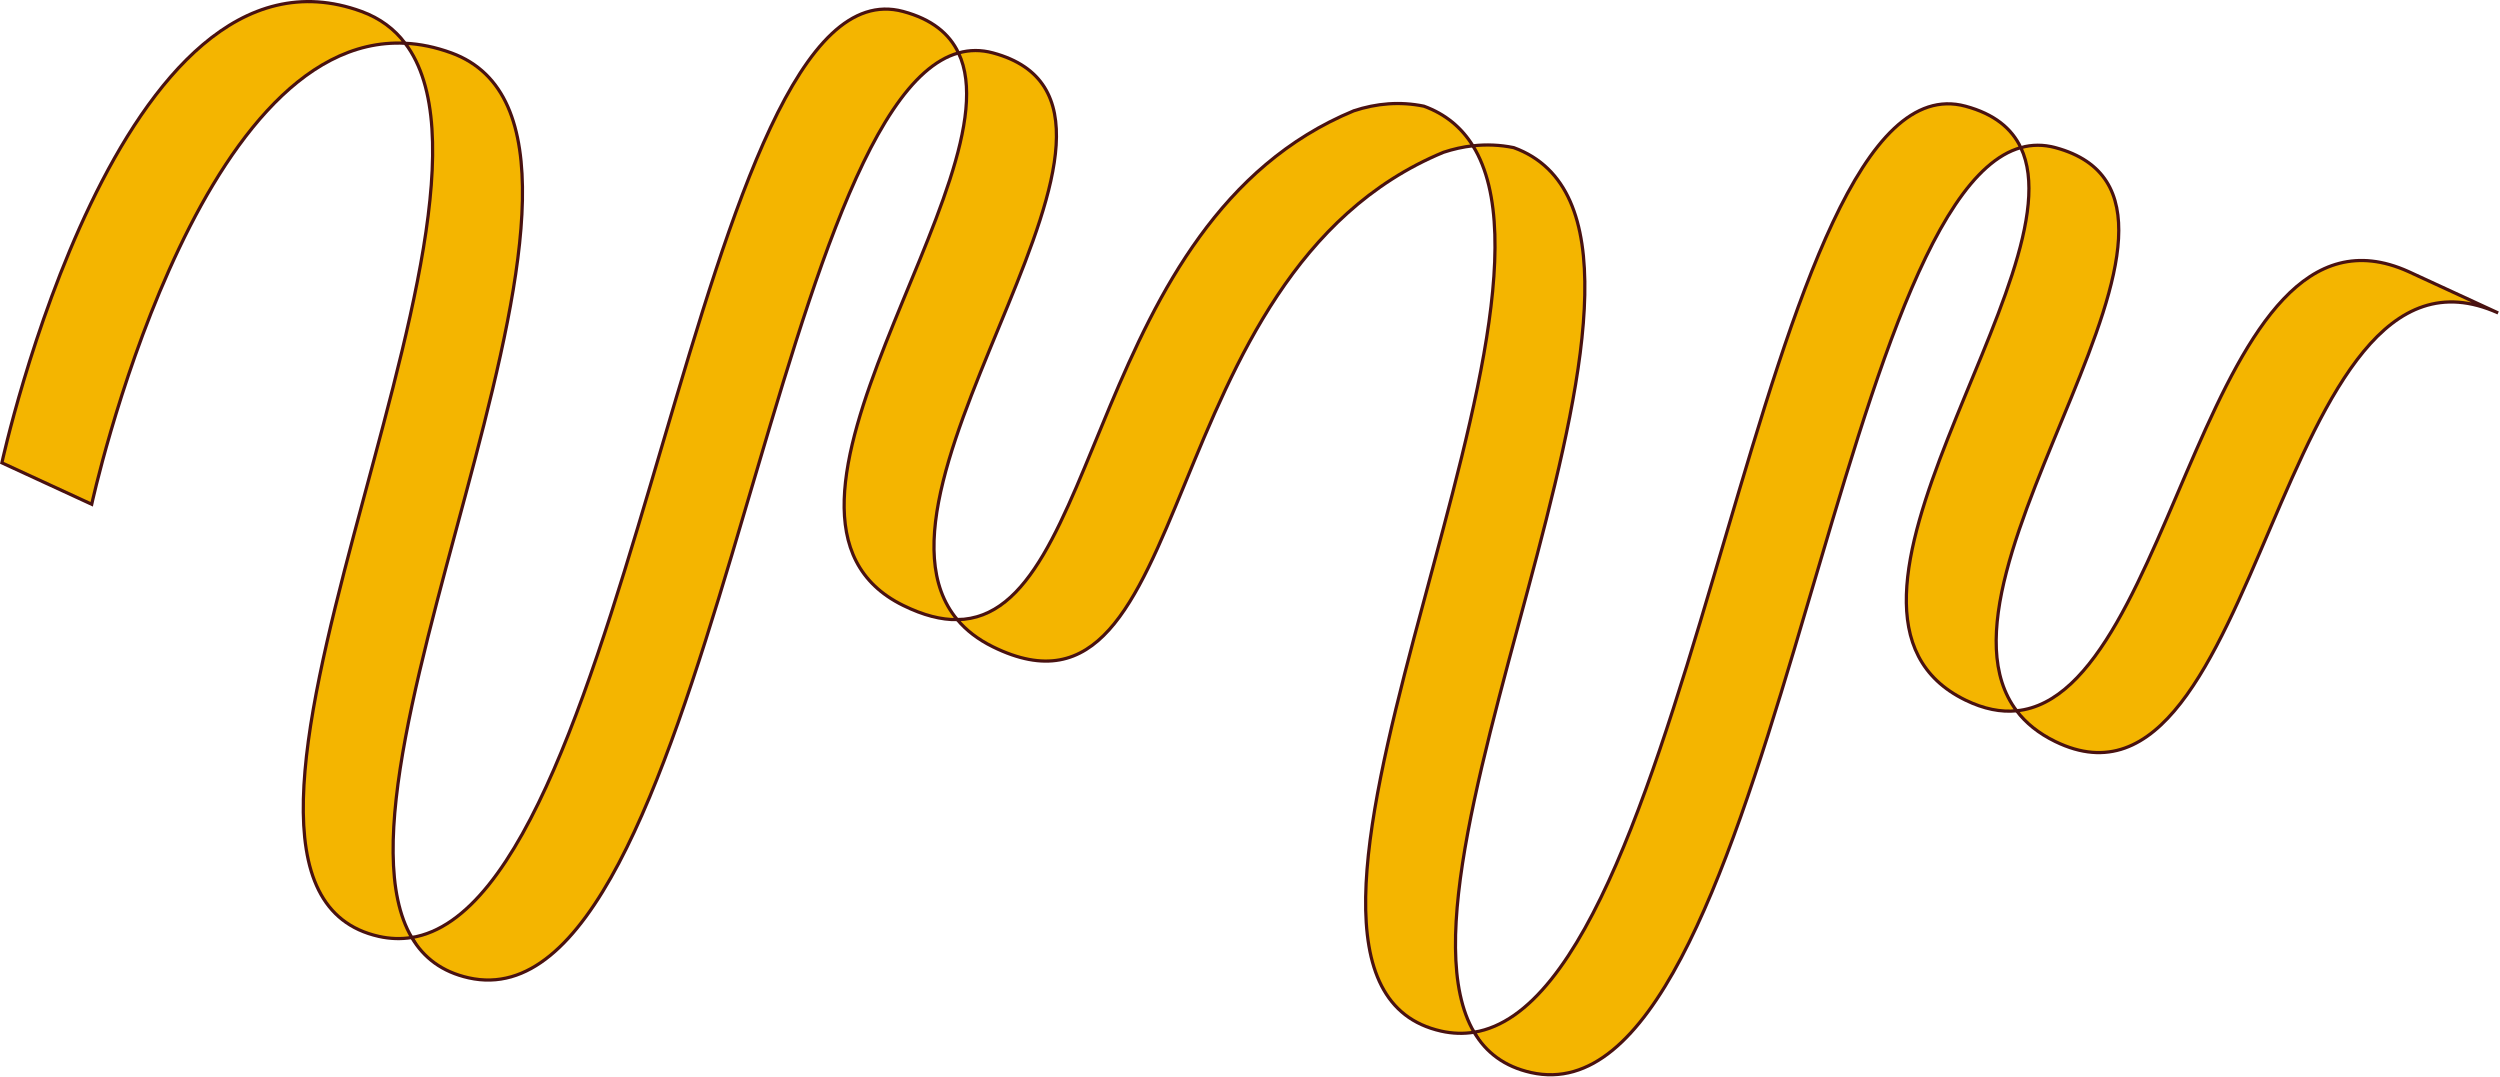
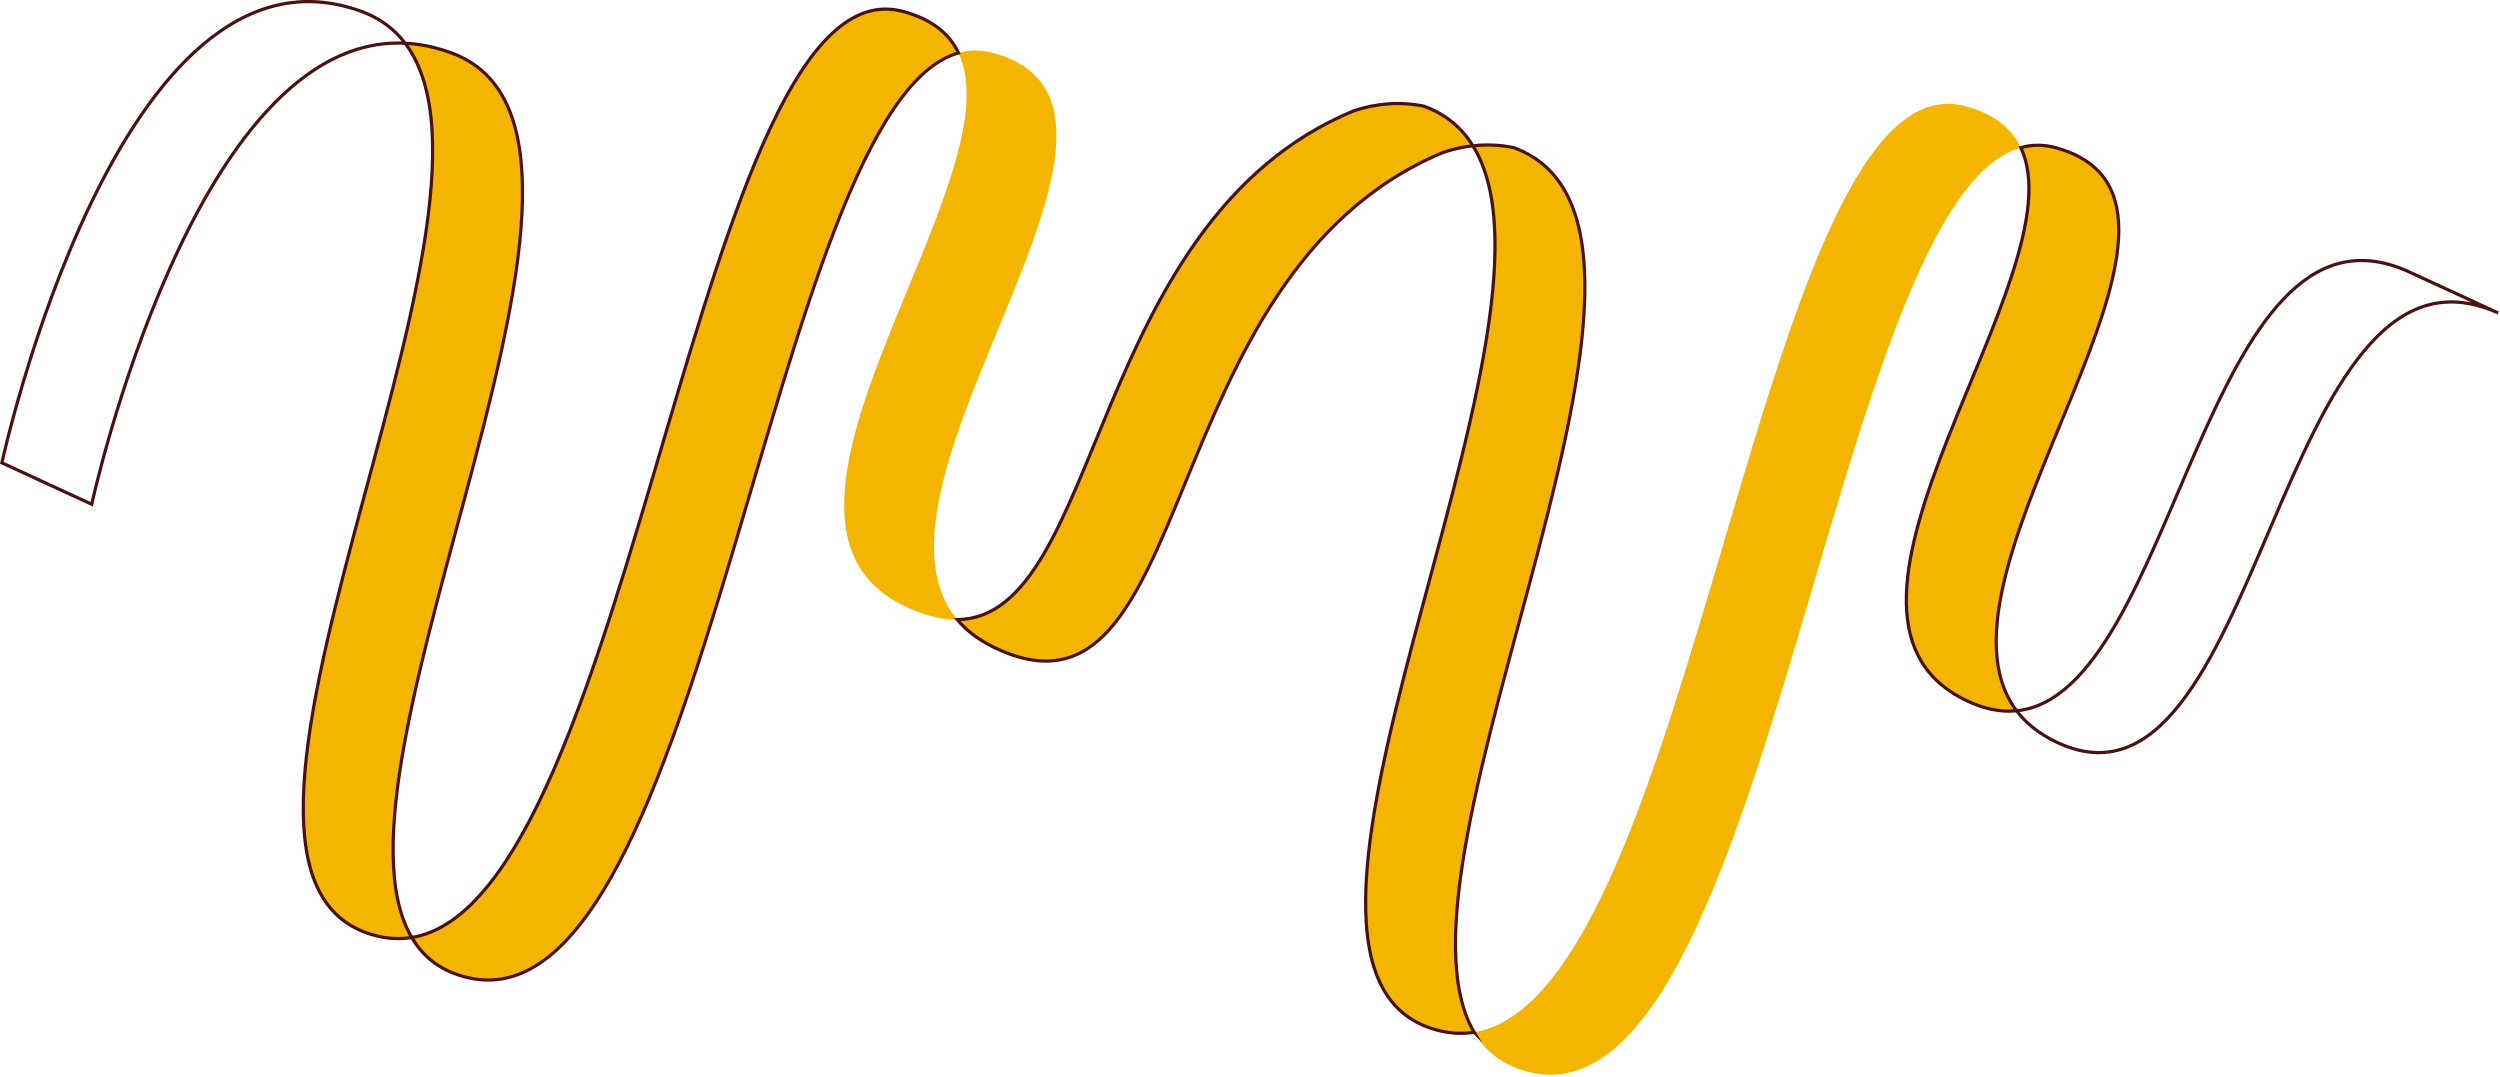
<svg xmlns="http://www.w3.org/2000/svg" width="1446" height="623" viewBox="0 0 1446 623" fill="none">
  <path d="M553.69 358.4C544.48 358.54 534.14 355.97 522.36 350.16C418.25 298.9 588.93 103.62 554.4 30.61C560.77 28.81 567.41 28.73 574.32 30.6C690.53 61.92 487.91 279.81 553.69 358.4Z" fill="#F4B500" />
-   <path d="M553.69 358.4C544.48 358.54 534.14 355.97 522.36 350.16C418.25 298.9 588.93 103.62 554.4 30.61C560.77 28.81 567.41 28.73 574.32 30.6C690.53 61.92 487.91 279.81 553.69 358.4Z" stroke="#491211" stroke-width="1.87" stroke-miterlimit="10" />
-   <path d="M1444.93 181.01C1315.16 122.58 1309.08 487.54 1188.78 428.9C1179.06 424.16 1171.72 418.16 1166.4 411.12C1259.18 401.94 1274.75 103.82 1392.97 157.04L1444.93 181.01Z" fill="#F4B500" />
  <path d="M1444.93 181.01C1315.16 122.58 1309.08 487.54 1188.78 428.9C1179.06 424.16 1171.72 418.16 1166.4 411.12C1259.18 401.94 1274.75 103.82 1392.97 157.04L1444.93 181.01Z" stroke="#491211" stroke-width="1.87" stroke-miterlimit="10" />
  <path d="M554.39 30.61C445.07 61.25 408.41 596.35 271.08 565.58C255.74 562.14 245.09 554.04 238.15 542.26C367.61 521.13 402.71 -25.62 522.35 6.63C539 11.11 549.11 19.43 554.39 30.61Z" fill="#F4B500" />
  <path d="M554.39 30.61C445.07 61.25 408.41 596.35 271.08 565.58C255.74 562.14 245.09 554.04 238.15 542.26C367.61 521.13 402.71 -25.62 522.35 6.63C539 11.11 549.11 19.43 554.39 30.61Z" stroke="#491211" stroke-width="1.87" stroke-miterlimit="10" />
  <path d="M851.91 84.32C846.19 84.95 840.54 86.23 834.95 88.07C663.69 158.98 694.1 433.11 574.32 374.12C565.61 369.83 558.83 364.54 553.69 358.4C638.11 357.15 628.59 128.03 783 64.1C796.14 59.77 809.7 58.58 823.57 61.41C836.18 66.02 845.42 73.85 851.92 84.32H851.91Z" fill="#F4B500" />
  <path d="M851.91 84.32C846.19 84.95 840.54 86.23 834.95 88.07C663.69 158.98 694.1 433.11 574.32 374.12C565.61 369.83 558.83 364.54 553.69 358.4C638.11 357.15 628.59 128.03 783 64.1C796.14 59.77 809.7 58.58 823.57 61.41C836.18 66.02 845.42 73.85 851.92 84.32H851.91Z" stroke="#491211" stroke-width="1.87" stroke-miterlimit="10" />
  <path d="M1168.83 85.38C1059.53 116.11 1022.87 651.14 885.55 620.36C870.21 616.92 859.56 608.82 852.62 597.04C982.07 575.92 1017.18 29.17 1136.82 61.42C1153.45 65.9 1163.54 74.21 1168.84 85.39L1168.83 85.38Z" fill="#F4B500" />
-   <path d="M1168.83 85.38C1059.53 116.11 1022.87 651.14 885.55 620.36C870.21 616.92 859.56 608.82 852.62 597.04C982.07 575.92 1017.18 29.17 1136.82 61.42C1153.45 65.9 1163.54 74.21 1168.84 85.39L1168.83 85.38Z" stroke="#491211" stroke-width="1.87" stroke-miterlimit="10" />
-   <path d="M234.33 25.01C112.11 18.99 53.05 291.67 53.05 291.67L1.09 267.7C1.09 267.7 68.75 -44.69 209.1 6.63C219.81 10.55 228.1 16.79 234.33 25.01Z" fill="#F4B500" />
  <path d="M234.33 25.01C112.11 18.99 53.05 291.67 53.05 291.67L1.09 267.7C1.09 267.7 68.75 -44.69 209.1 6.63C219.81 10.55 228.1 16.79 234.33 25.01Z" stroke="#491211" stroke-width="1.87" stroke-miterlimit="10" />
  <path d="M238.15 542.25C232.02 543.25 225.68 543.07 219.12 541.61C84.88 511.51 309.81 124.37 234.33 25.01C242.93 25.42 251.84 27.23 261.07 30.6C386.59 76.5 179.28 442.27 238.16 542.26L238.15 542.25Z" fill="#F4B500" />
  <path d="M238.15 542.25C232.02 543.25 225.68 543.07 219.12 541.61C84.88 511.51 309.81 124.37 234.33 25.01C242.93 25.42 251.84 27.23 261.07 30.6C386.59 76.5 179.28 442.27 238.16 542.26L238.15 542.25Z" stroke="#491211" stroke-width="1.87" stroke-miterlimit="10" />
  <path d="M852.62 597.04C846.49 598.04 840.15 597.86 833.59 596.4C701.3 566.74 917.79 190.39 851.92 84.33C859.69 83.47 867.55 83.76 875.54 85.39C1001.06 131.29 793.75 497.06 852.63 597.05L852.62 597.04Z" fill="#F4B500" />
  <path d="M852.62 597.04C846.49 598.04 840.15 597.86 833.59 596.4C701.3 566.74 917.79 190.39 851.92 84.33C859.69 83.47 867.55 83.76 875.54 85.39C1001.06 131.29 793.75 497.06 852.63 597.05L852.62 597.04Z" stroke="#491211" stroke-width="1.87" stroke-miterlimit="10" />
  <path d="M1166.4 411.12C1157.33 412.02 1147.52 410.15 1136.82 404.94C1032.49 354.08 1203.39 158.44 1168.84 85.38C1175.23 83.59 1181.86 83.51 1188.79 85.38C1303.96 116.42 1105.79 331.1 1166.41 411.12H1166.4Z" fill="#F4B500" />
  <path d="M1166.4 411.12C1157.33 412.02 1147.52 410.15 1136.82 404.94C1032.49 354.08 1203.39 158.44 1168.84 85.38C1175.23 83.59 1181.86 83.51 1188.79 85.38C1303.96 116.42 1105.79 331.1 1166.41 411.12H1166.4Z" stroke="#491211" stroke-width="1.87" stroke-miterlimit="10" />
</svg>